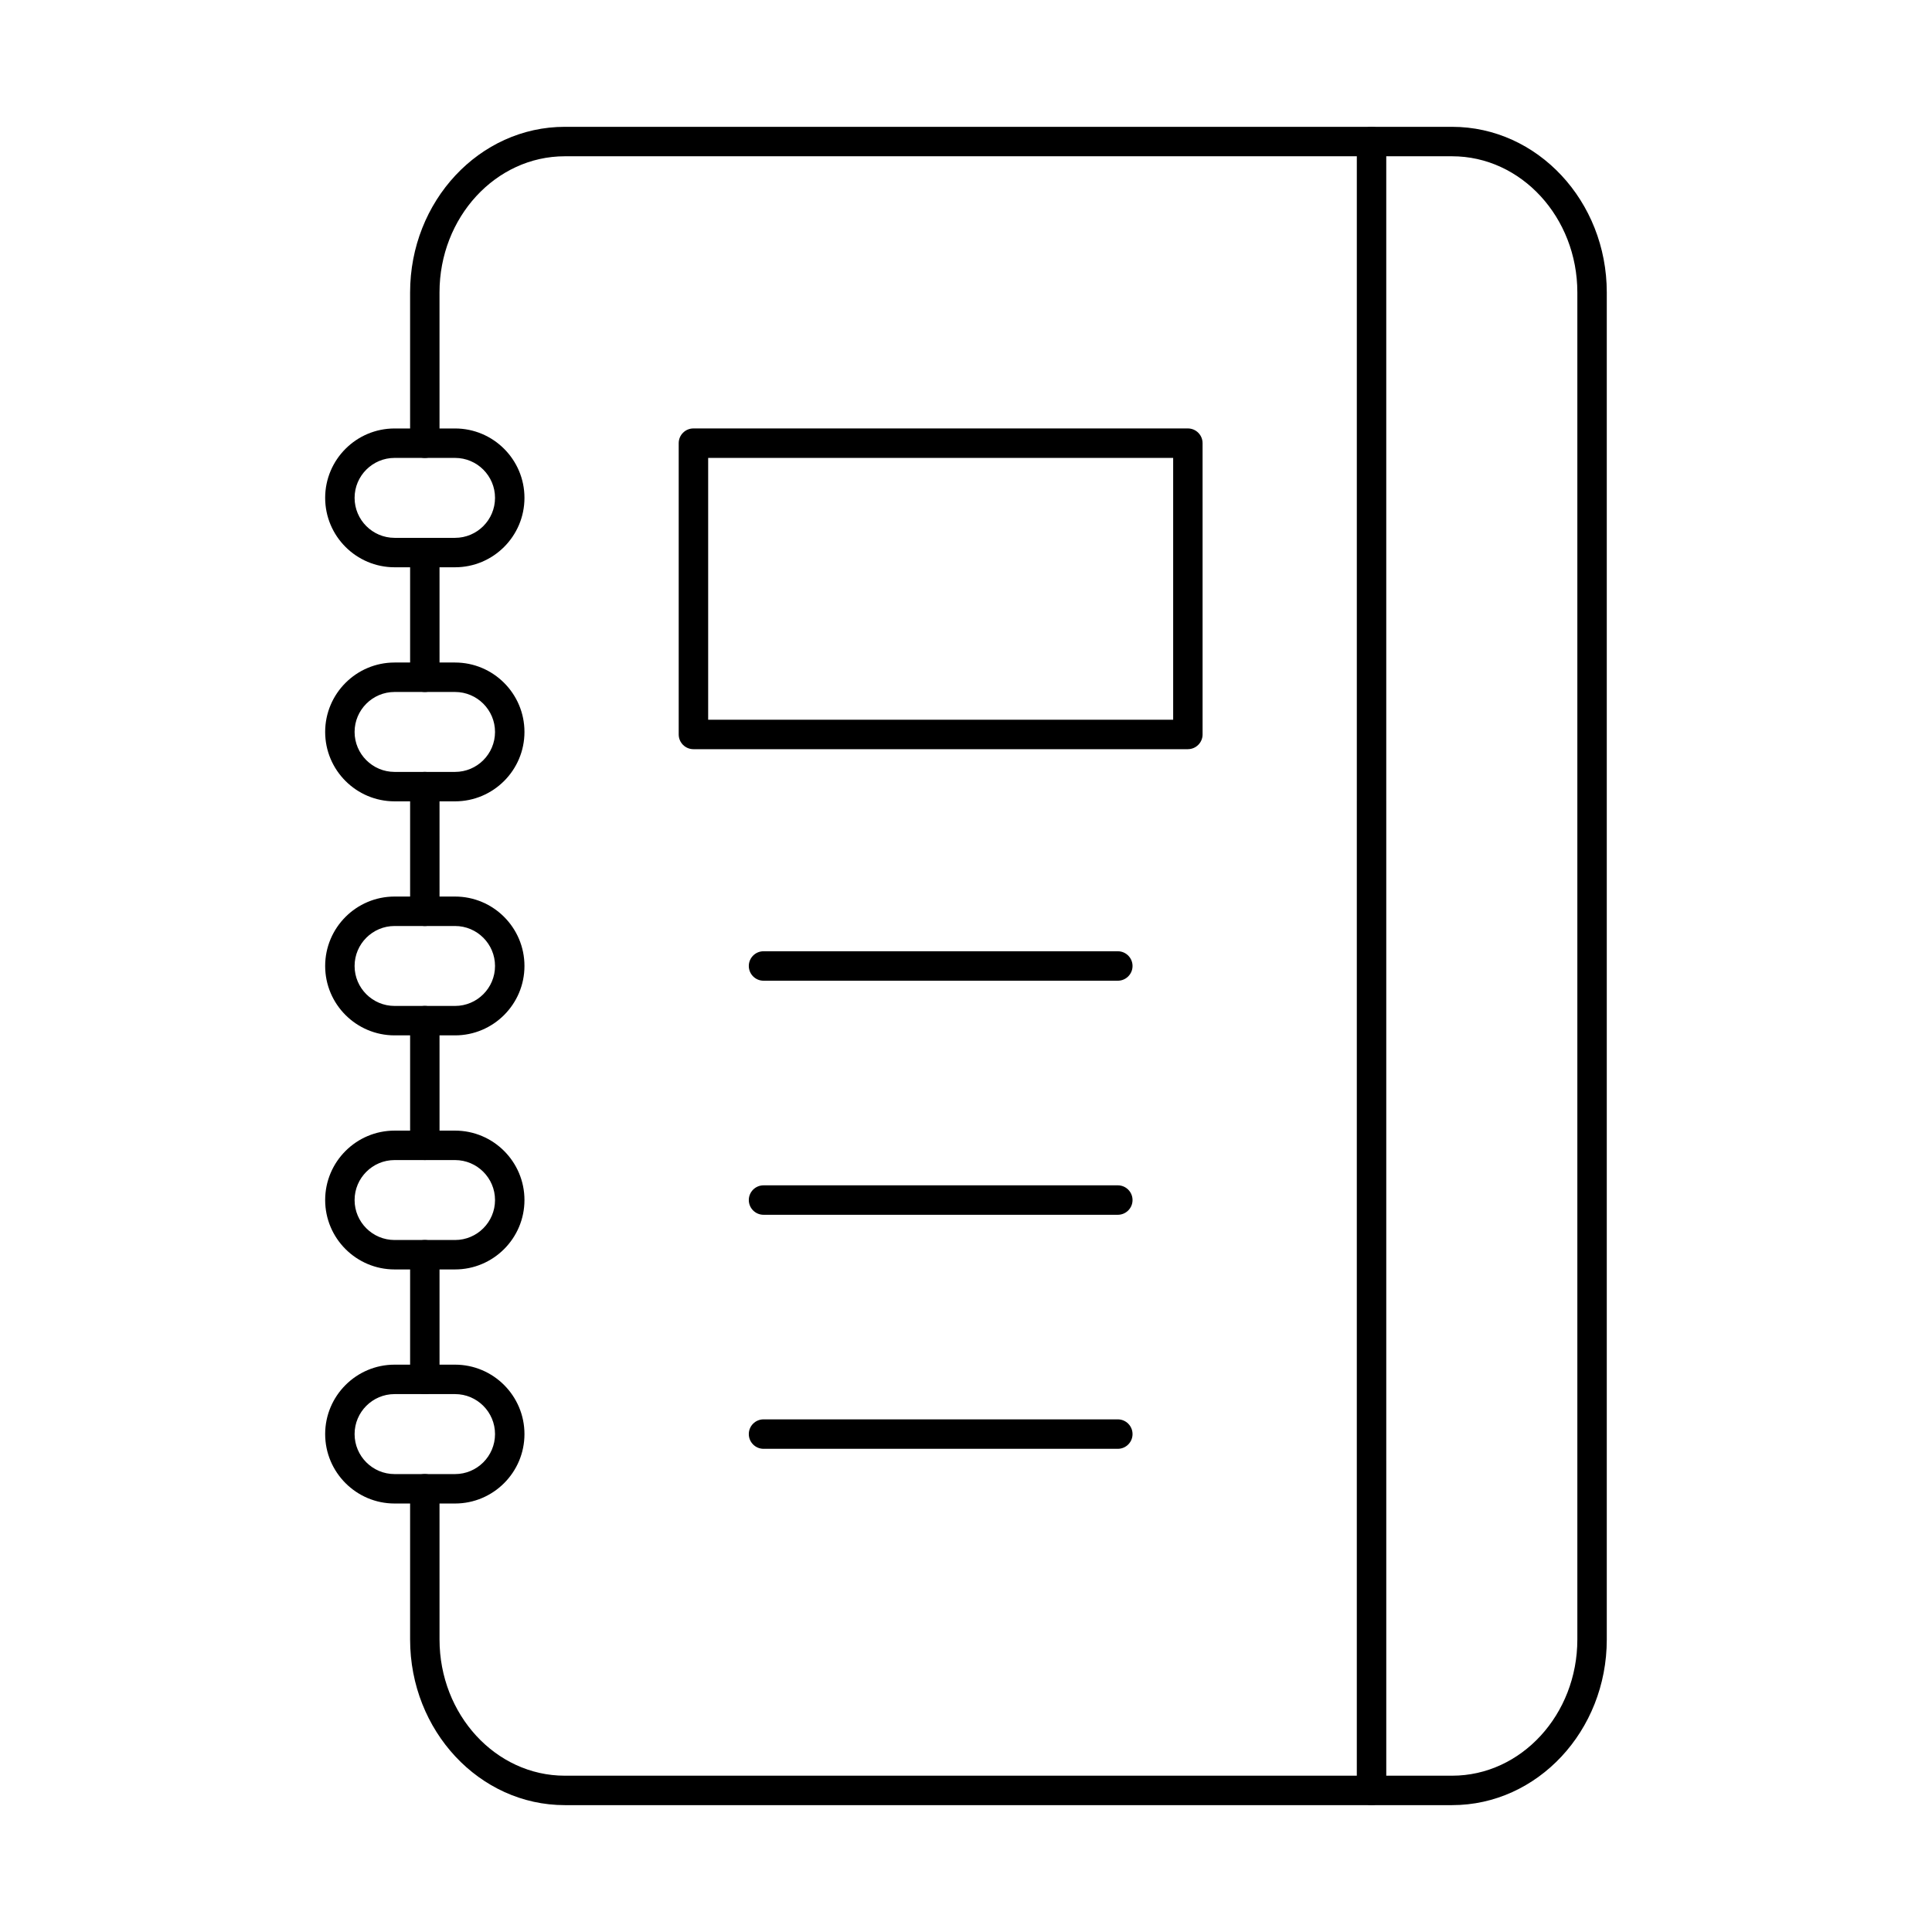
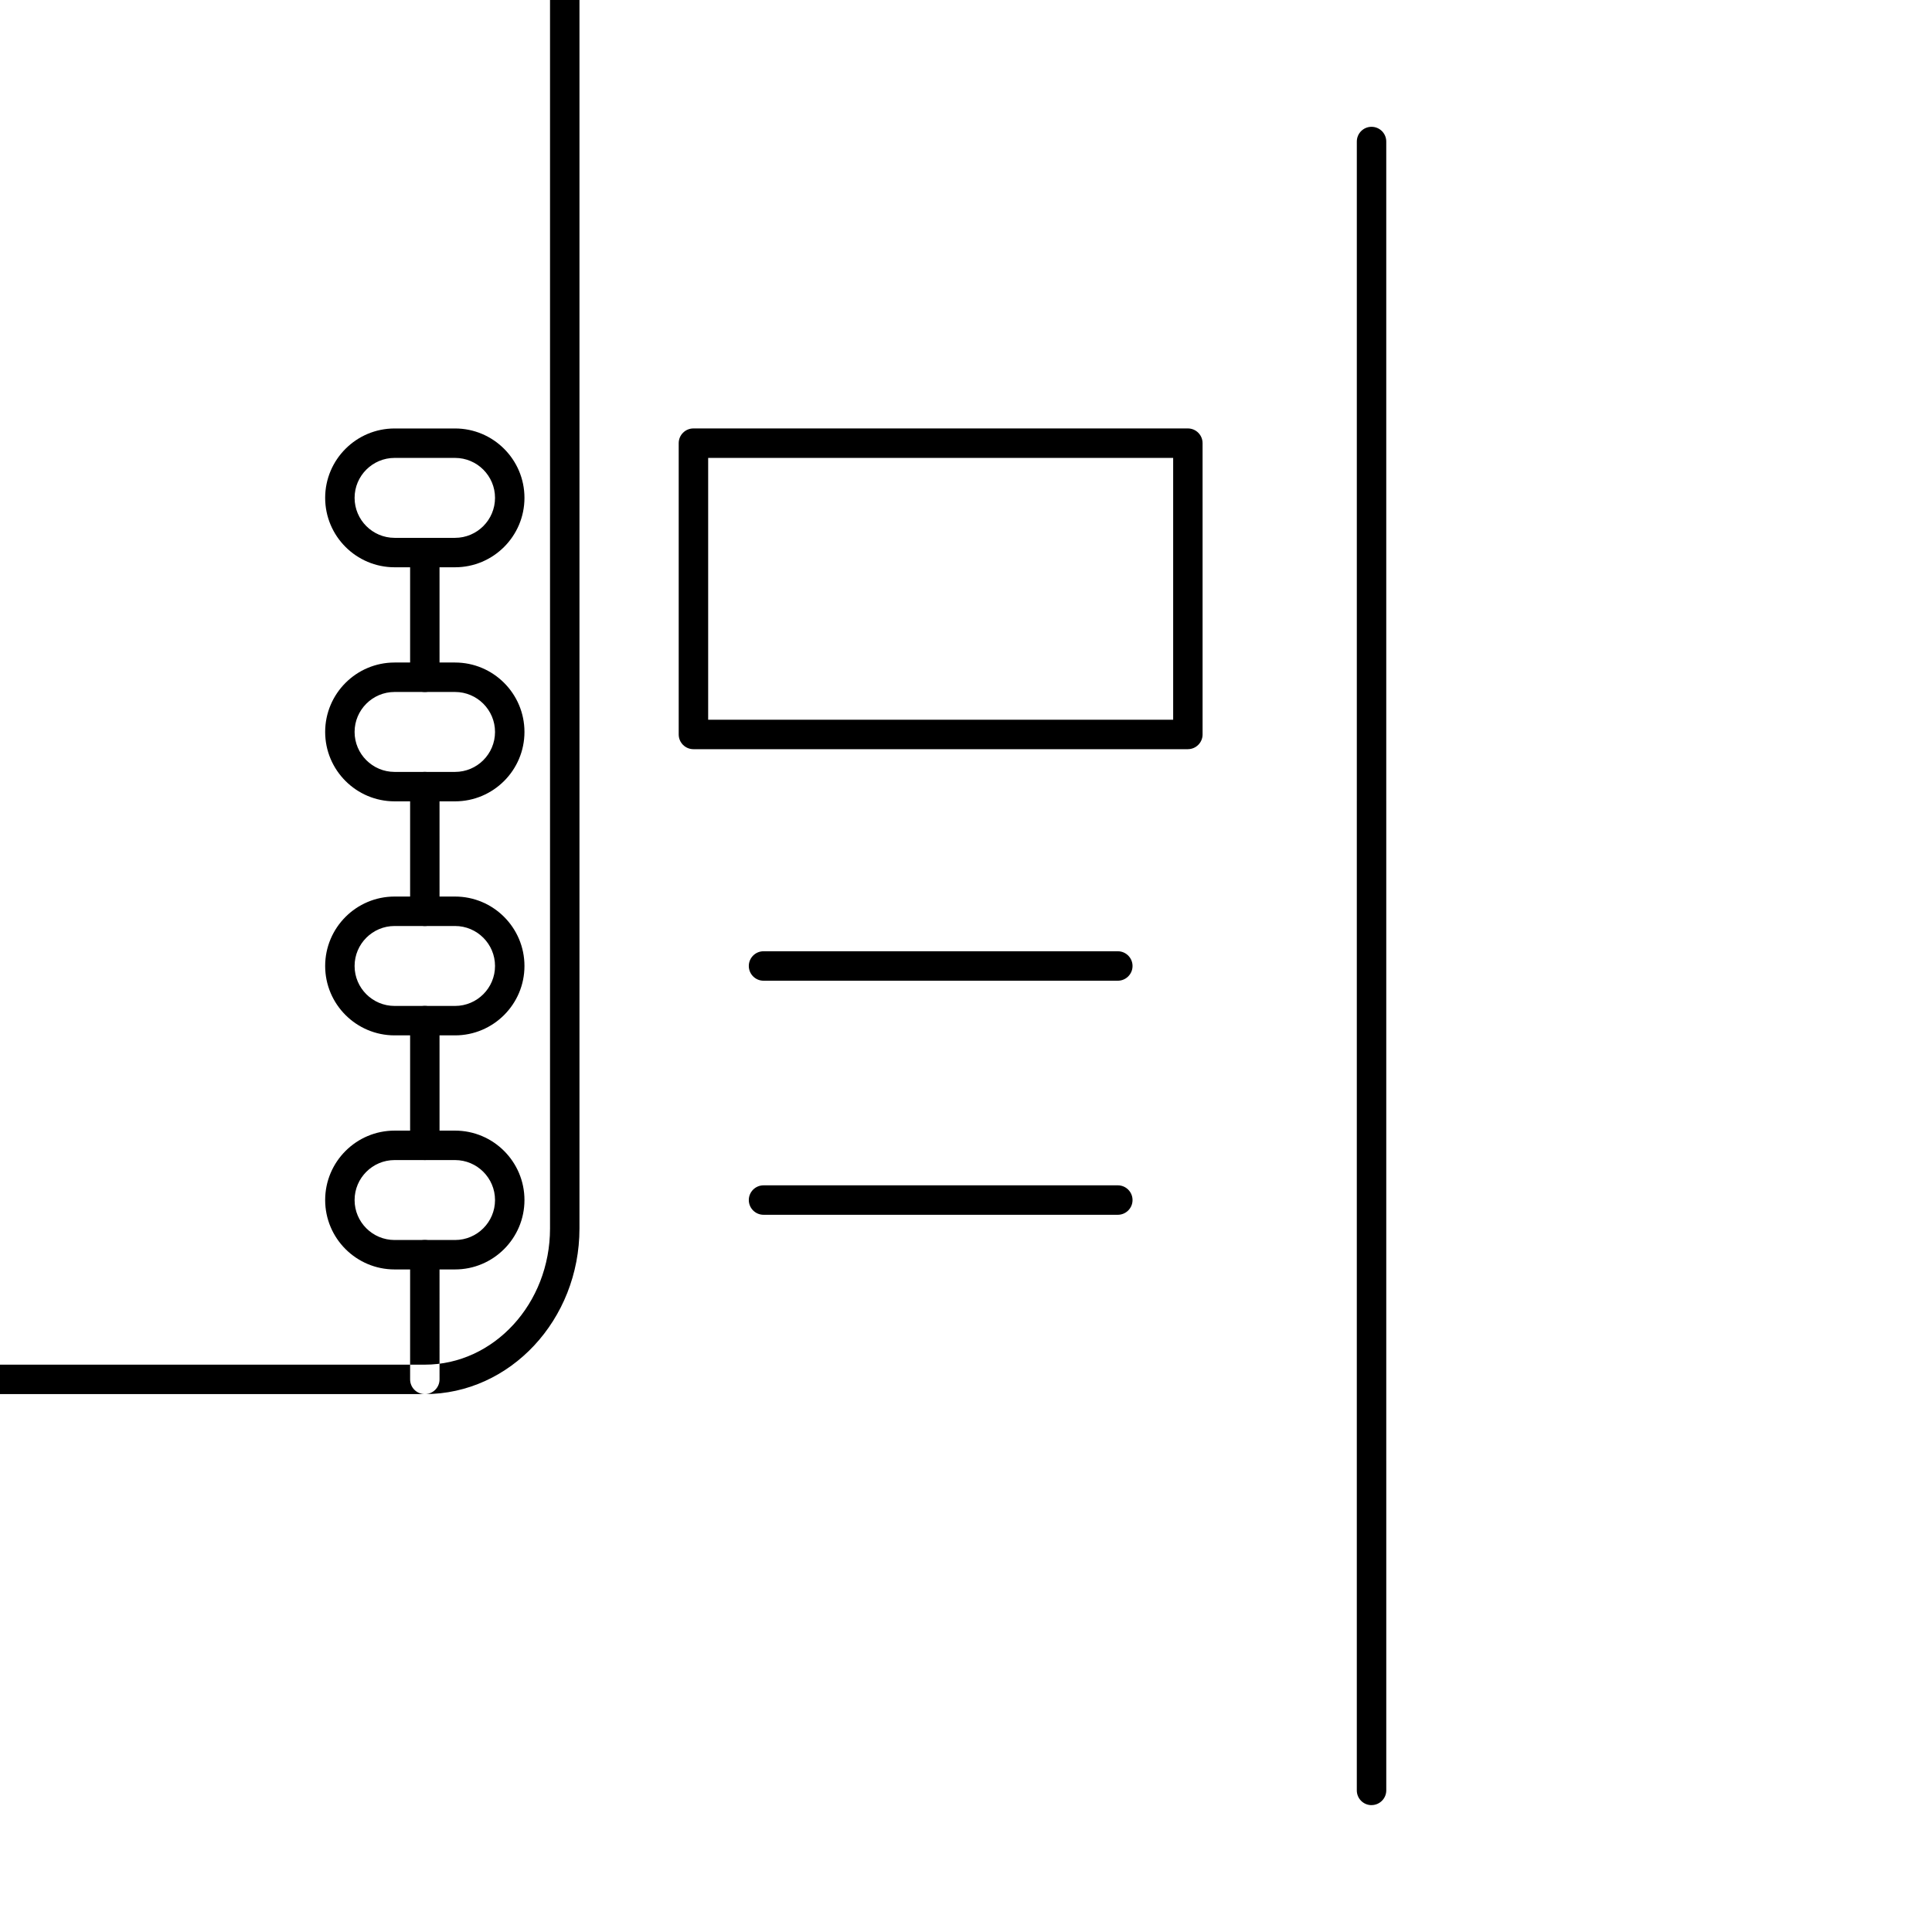
<svg xmlns="http://www.w3.org/2000/svg" fill="#000000" width="800px" height="800px" version="1.1" viewBox="144 144 512 512">
  <g fill-rule="evenodd">
-     <path d="m256.59 327.38c-2.168 0-3.906-1.746-3.906-3.902v-33.039c0-2.152 1.738-3.902 3.902-3.902 2.156 0 3.891 1.746 3.891 3.902l0.004 33.039c0 2.152-1.738 3.902-3.891 3.902zm0 62.023c-2.168 0-3.906-1.746-3.906-3.902v-33.039c0-2.152 1.738-3.902 3.902-3.902 2.156 0 3.891 1.746 3.891 3.902l0.004 33.039c0 2.152-1.738 3.902-3.891 3.902zm0 62.023c-2.168 0-3.906-1.746-3.906-3.902v-33.039c0-2.152 1.738-3.902 3.902-3.902 2.156 0 3.891 1.746 3.891 3.902l0.004 33.039c0 2.152-1.738 3.902-3.891 3.902zm0 62.023c-2.168 0-3.906-1.738-3.906-3.902v-33.027c0-2.164 1.738-3.902 3.902-3.902 2.156 0 3.891 1.738 3.891 3.902l0.004 33.027c0 2.164-1.738 3.902-3.891 3.902zm272.25 108.93h-235.17c-22.609 0-40.988-19.688-40.988-43.898v-39.938c0-2.152 1.738-3.902 3.902-3.902 2.156 0 3.891 1.746 3.891 3.902l0.004 39.938c0 19.902 14.891 36.098 33.188 36.098h235.17c18.297 0 33.176-16.195 33.176-36.098v-356.98c0-19.902-14.883-36.086-33.184-36.086h-235.16c-18.297 0-33.195 16.184-33.195 36.086l0.004 39.949c0 2.152-1.738 3.902-3.894 3.902-2.164 0-3.902-1.746-3.902-3.902v-39.949c0-24.199 18.379-43.891 40.984-43.891h235.17c22.605 0 40.98 19.691 40.98 43.891v356.98c0 24.211-18.379 43.898-40.98 43.898z" />
+     <path d="m256.59 327.38c-2.168 0-3.906-1.746-3.906-3.902v-33.039c0-2.152 1.738-3.902 3.902-3.902 2.156 0 3.891 1.746 3.891 3.902l0.004 33.039c0 2.152-1.738 3.902-3.891 3.902zm0 62.023c-2.168 0-3.906-1.746-3.906-3.902v-33.039c0-2.152 1.738-3.902 3.902-3.902 2.156 0 3.891 1.746 3.891 3.902l0.004 33.039c0 2.152-1.738 3.902-3.891 3.902zm0 62.023c-2.168 0-3.906-1.746-3.906-3.902v-33.039c0-2.152 1.738-3.902 3.902-3.902 2.156 0 3.891 1.746 3.891 3.902l0.004 33.039c0 2.152-1.738 3.902-3.891 3.902zm0 62.023c-2.168 0-3.906-1.738-3.906-3.902v-33.027c0-2.164 1.738-3.902 3.902-3.902 2.156 0 3.891 1.738 3.891 3.902l0.004 33.027c0 2.164-1.738 3.902-3.891 3.902zh-235.17c-22.609 0-40.988-19.688-40.988-43.898v-39.938c0-2.152 1.738-3.902 3.902-3.902 2.156 0 3.891 1.746 3.891 3.902l0.004 39.938c0 19.902 14.891 36.098 33.188 36.098h235.17c18.297 0 33.176-16.195 33.176-36.098v-356.98c0-19.902-14.883-36.086-33.184-36.086h-235.16c-18.297 0-33.195 16.184-33.195 36.086l0.004 39.949c0 2.152-1.738 3.902-3.894 3.902-2.164 0-3.902-1.746-3.902-3.902v-39.949c0-24.199 18.379-43.891 40.984-43.891h235.17c22.605 0 40.98 19.691 40.98 43.891v356.98c0 24.211-18.379 43.898-40.98 43.898z" />
    <path d="m507.47 622.38c-2.16 0-3.902-1.746-3.902-3.902l0.004-436.97c0-2.152 1.734-3.902 3.898-3.902 2.156 0 3.902 1.746 3.902 3.902l0.004 436.96c0 2.152-1.754 3.902-3.906 3.902z" />
    <path d="m331.67 334.74h123.23v-69.391h-123.23zm127.13 7.801h-131.03c-2.16 0-3.906-1.746-3.906-3.902v-77.195c0-2.152 1.746-3.902 3.902-3.902h131.03c2.152 0 3.898 1.746 3.898 3.902l0.004 77.191c0 2.152-1.75 3.902-3.898 3.902z" />
    <path d="m248.57 265.35c-5.84 0-10.598 4.746-10.598 10.586 0.004 5.844 4.754 10.598 10.598 10.598h16.023c5.844 0 10.594-4.754 10.594-10.598 0.004-5.832-4.754-10.586-10.598-10.586h-16.023zm16.023 28.984h-16.023c-10.148 0-18.398-8.25-18.398-18.398 0.004-10.141 8.25-18.387 18.398-18.387h16.023c10.148 0 18.395 8.25 18.395 18.387 0 10.148-8.25 18.398-18.395 18.398z" />
-     <path d="m248.57 513.45c-5.84 0-10.598 4.754-10.598 10.598 0.004 5.84 4.754 10.598 10.598 10.598h16.023c5.844 0 10.594-4.754 10.594-10.598 0.004-5.844-4.754-10.598-10.598-10.598h-16.023zm16.023 28.996h-16.023c-10.148 0-18.398-8.262-18.398-18.398 0.004-10.141 8.25-18.398 18.398-18.398h16.023c10.148 0 18.395 8.262 18.395 18.398 0 10.141-8.25 18.398-18.395 18.398z" />
    <path d="m248.57 327.38c-5.84 0-10.598 4.754-10.598 10.598 0.004 5.832 4.754 10.586 10.598 10.586h16.023c5.844 0 10.594-4.746 10.594-10.586 0.004-5.844-4.754-10.598-10.598-10.598h-16.023zm16.023 28.984h-16.023c-10.148 0-18.398-8.25-18.398-18.391 0.004-10.148 8.25-18.398 18.398-18.398h16.023c10.148 0 18.395 8.25 18.395 18.398 0 10.141-8.25 18.391-18.395 18.391z" />
    <path d="m248.57 389.4c-5.84 0-10.598 4.754-10.598 10.598 0.004 5.84 4.754 10.586 10.598 10.586h16.023c5.844 0 10.594-4.746 10.594-10.586 0.004-5.844-4.754-10.598-10.598-10.598h-16.023zm16.023 28.984h-16.023c-10.148 0-18.398-8.25-18.398-18.391 0.004-10.148 8.25-18.398 18.398-18.398h16.023c10.148 0 18.395 8.25 18.395 18.398 0 10.141-8.25 18.391-18.395 18.391z" />
    <path d="m248.57 451.43c-5.84 0-10.598 4.754-10.598 10.598 0.004 5.84 4.754 10.586 10.598 10.586h16.023c5.844 0 10.594-4.746 10.594-10.586 0.004-5.844-4.754-10.598-10.598-10.598h-16.023zm16.023 28.984h-16.023c-10.148 0-18.398-8.25-18.398-18.391 0.004-10.148 8.25-18.398 18.398-18.398h16.023c10.148 0 18.395 8.25 18.395 18.398 0 10.141-8.25 18.391-18.395 18.391z" />
-     <path d="m440.23 527.95h-93.883c-2.152 0-3.906-1.746-3.906-3.902 0-2.152 1.746-3.902 3.902-3.902h93.887c2.152 0 3.902 1.746 3.902 3.902 0.004 2.152-1.746 3.902-3.902 3.902z" />
    <path d="m440.23 403.9h-93.883c-2.152 0-3.906-1.746-3.906-3.902 0-2.152 1.746-3.902 3.902-3.902h93.887c2.152 0 3.902 1.746 3.902 3.902 0.004 2.152-1.746 3.902-3.902 3.902z" />
    <path d="m440.23 465.93h-93.883c-2.152 0-3.906-1.746-3.906-3.902 0-2.152 1.746-3.902 3.902-3.902h93.887c2.152 0 3.902 1.746 3.902 3.902 0.004 2.152-1.746 3.902-3.902 3.902z" />
  </g>
</svg>